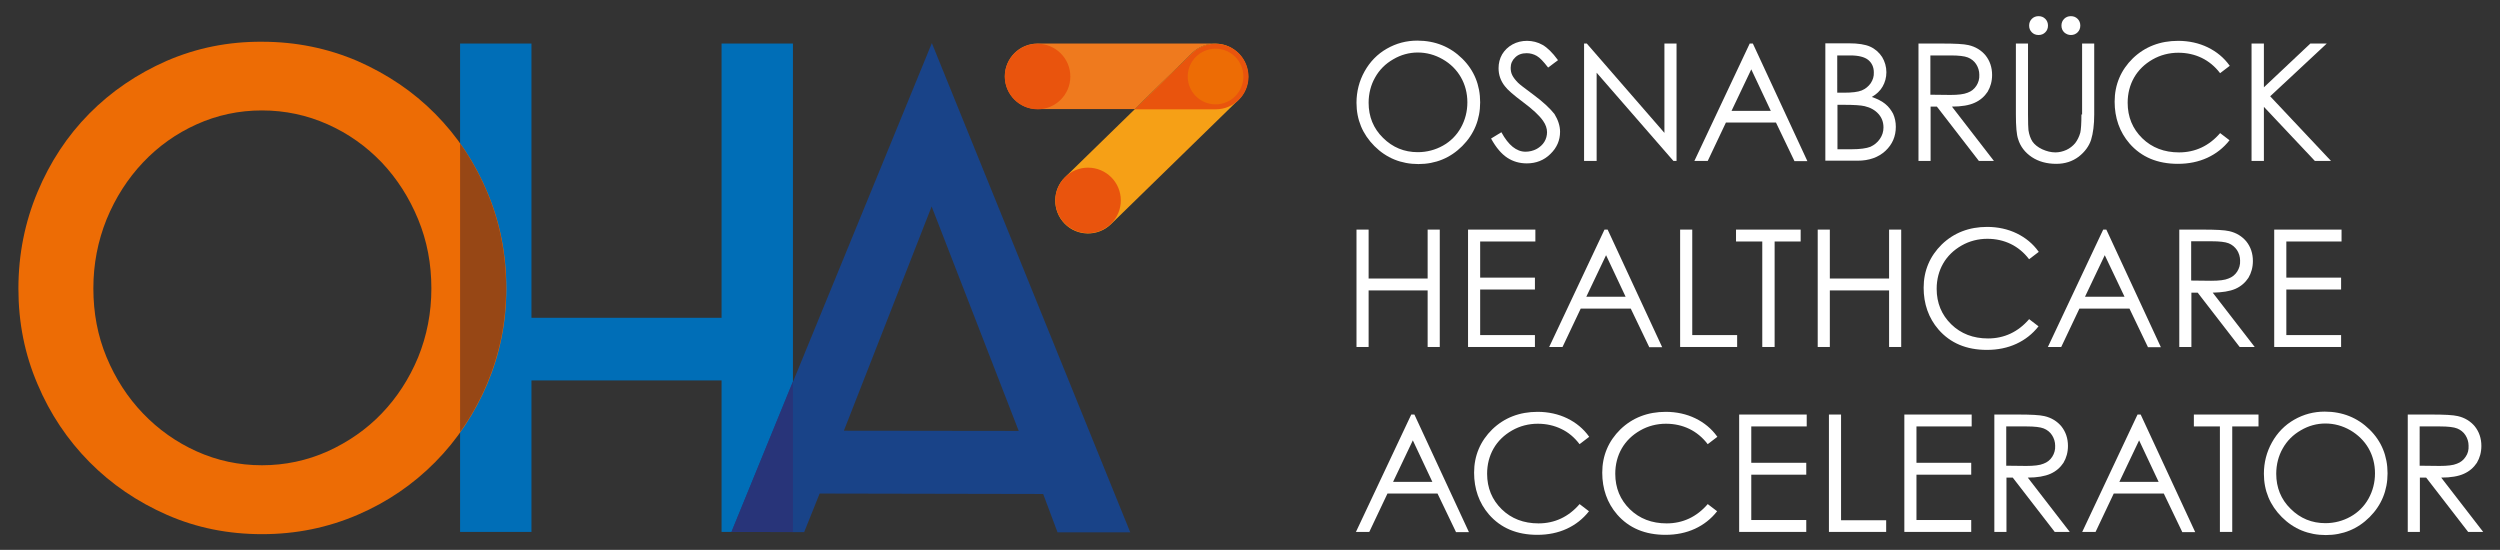
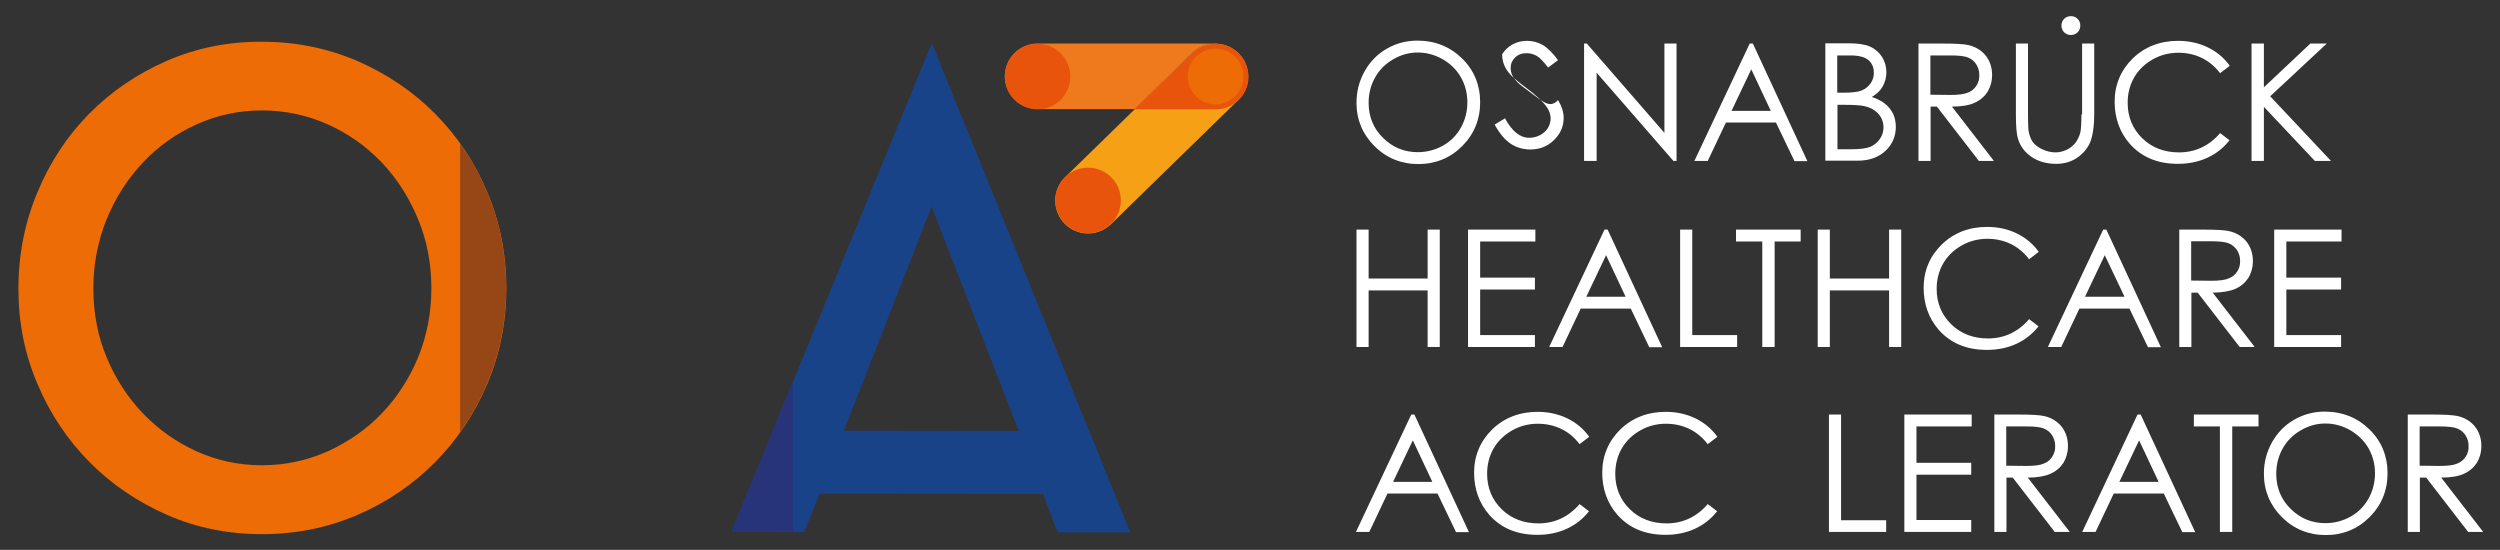
<svg xmlns="http://www.w3.org/2000/svg" version="1.1" id="Ebene_2_00000152259602204877877680000006741367666281609397_" x="0px" y="0px" viewBox="0 0 1113.9 245" style="enable-background:new 0 0 1113.9 245;" xml:space="preserve">
  <rect x="0" y="0" width="1113.9" height="245" fill="#333333" stroke="none" />
  <style type="text/css">
	.st0{fill:#FFFFFF;}
	.st1{fill:#006EB7;}
	.st2{fill:#194388;}
	.st3{fill:#ED6C05;}
	.st4{fill:#283479;}
	.st5{fill:#974715;}
	.st6{fill:#EF7A1E;}
	.st7{fill:#F6A016;}
	.st8{fill:#E9540D;}
</style>
  <g>
-     <path class="st0" d="M683.1,42.1c-3.8-2.8-6-4.5-6.7-5.2c-1.2-1.2-2.1-2.4-2.6-3.4s-0.7-2.1-0.7-3.3c0-1.8,0.7-3.4,2-4.6   c1.3-1.3,3-1.9,5.1-1.9c1.6,0,3.1,0.4,4.5,1.2c1.4,0.8,3,2.5,5,5.1l0.1,0.1l4.4-3.3l-0.1-0.1c-2.4-3.3-4.7-5.5-6.8-6.7   c-2.1-1.2-4.5-1.8-6.9-1.8c-2.3,0-4.5,0.5-6.5,1.6s-3.5,2.6-4.6,4.4c-1.1,1.9-1.6,4-1.6,6.2c0,2.9,0.9,5.6,2.8,8   c1.1,1.5,3.8,3.9,8.1,7.1c4.3,3.2,7.3,6,8.9,8.3c1.2,1.7,1.8,3.4,1.8,5.1c0,1.5-0.4,3-1.2,4.3c-0.8,1.3-2,2.4-3.5,3.2   c-1.5,0.8-3.2,1.2-4.9,1.2c-4,0-7.6-2.9-10.7-8.6v-0.1l-4.6,2.8v0.1c2.2,4,4.6,6.8,7.2,8.5c2.6,1.7,5.5,2.5,8.7,2.5   c4.1,0,7.7-1.4,10.5-4.2c2.9-2.8,4.3-6.1,4.3-9.9c0-2.6-0.9-5.3-2.5-7.9C690.7,48.4,687.6,45.4,683.1,42.1z" />
-     <path class="st0" d="M908.3,15.6c1.2,0,2.2-0.4,3-1.2s1.2-1.8,1.2-3s-0.4-2.2-1.2-3s-1.8-1.2-3-1.2s-2.2,0.4-3,1.2s-1.2,1.8-1.2,3   s0.4,2.2,1.2,3C906.1,15.2,907.1,15.6,908.3,15.6z" />
+     <path class="st0" d="M683.1,42.1c-3.8-2.8-6-4.5-6.7-5.2c-1.2-1.2-2.1-2.4-2.6-3.4s-0.7-2.1-0.7-3.3c0-1.8,0.7-3.4,2-4.6   c1.3-1.3,3-1.9,5.1-1.9c1.6,0,3.1,0.4,4.5,1.2c1.4,0.8,3,2.5,5,5.1l0.1,0.1l4.4-3.3l-0.1-0.1c-2.4-3.3-4.7-5.5-6.8-6.7   c-2.1-1.2-4.5-1.8-6.9-1.8c-2.3,0-4.5,0.5-6.5,1.6s-3.5,2.6-4.6,4.4c0,2.9,0.9,5.6,2.8,8   c1.1,1.5,3.8,3.9,8.1,7.1c4.3,3.2,7.3,6,8.9,8.3c1.2,1.7,1.8,3.4,1.8,5.1c0,1.5-0.4,3-1.2,4.3c-0.8,1.3-2,2.4-3.5,3.2   c-1.5,0.8-3.2,1.2-4.9,1.2c-4,0-7.6-2.9-10.7-8.6v-0.1l-4.6,2.8v0.1c2.2,4,4.6,6.8,7.2,8.5c2.6,1.7,5.5,2.5,8.7,2.5   c4.1,0,7.7-1.4,10.5-4.2c2.9-2.8,4.3-6.1,4.3-9.9c0-2.6-0.9-5.3-2.5-7.9C690.7,48.4,687.6,45.4,683.1,42.1z" />
    <path class="st0" d="M922.7,15.6c1.2,0,2.2-0.4,3-1.2s1.2-1.8,1.2-3s-0.4-2.2-1.2-3s-1.8-1.2-3-1.2s-2.2,0.4-3,1.2s-1.2,1.8-1.2,3   s0.4,2.2,1.2,3C920.6,15.2,921.6,15.6,922.7,15.6z" />
    <path class="st0" d="M631.5,18.1c-4.9,0-9.4,1.2-13.6,3.6c-4.2,2.4-7.5,5.8-9.9,10.1s-3.6,9-3.6,14c0,7.5,2.7,14,8,19.3   s11.9,8,19.6,8c7.6,0,14.2-2.7,19.5-8s8-11.9,8-19.5c0-7.7-2.7-14.3-8-19.5C646.1,20.8,639.4,18.1,631.5,18.1z M650.9,34.4   c1.9,3.3,2.9,7.1,2.9,11.2s-1,7.9-2.9,11.3c-1.9,3.4-4.6,6.1-8,8s-7.2,2.9-11.2,2.9c-6,0-11.2-2.1-15.5-6.4   c-4.3-4.2-6.4-9.5-6.4-15.6c0-4.1,1-8,2.9-11.3c1.9-3.4,4.6-6.1,8.1-8.1c3.4-2,7.1-3,10.9-3c3.9,0,7.6,1,11.1,3   C646.3,28.4,649,31.1,650.9,34.4z" />
    <polygon class="st0" points="741.6,59.2 707.1,19.5 707.1,19.4 705.8,19.4 705.8,71.7 711.4,71.7 711.4,32.4 745.6,71.7    745.6,71.7 747,71.7 747,19.4 741.6,19.4  " />
    <path class="st0" d="M989.2,59.3L989.2,59.3c-4.9,5.7-11.1,8.6-18.3,8.6c-6.6,0-12.1-2.1-16.4-6.3c-4.3-4.2-6.5-9.5-6.5-15.8   c0-4.2,1-8,2.9-11.3s4.7-6,8.2-8s7.4-3,11.5-3c3.8,0,7.3,0.8,10.4,2.3c3.1,1.5,5.9,3.8,8.1,6.7l0.1,0.1l4.2-3.2l0.1-0.1l-0.1-0.1   c-2.5-3.5-5.8-6.2-9.7-8.1s-8.4-2.9-13.2-2.9c-8,0-14.8,2.6-20.2,7.8c-5.3,5.2-8.1,11.7-8.1,19.3c0,7.2,2.2,13.5,6.6,18.6   c5.3,6.1,12.5,9.1,21.6,9.1c4.8,0,9.2-0.9,13.1-2.7c3.9-1.8,7.2-4.4,9.8-7.7l0.1-0.1L989.2,59.3L989.2,59.3z" />
    <path class="st0" d="M927.4,51c0,4.1-0.2,6.8-0.5,8.1c-0.5,1.8-1.3,3.4-2.3,4.7c-1.1,1.3-2.4,2.3-3.9,3c-1.6,0.7-3.2,1.1-4.9,1.1   c-2,0-3.9-0.5-5.9-1.4c-1.9-0.9-3.4-2.1-4.3-3.4c-0.9-1.4-1.5-3.1-1.8-5.1c-0.1-0.9-0.2-3.3-0.2-7V19.4h-5.4V51c0,5.3,0.3,9,1,11   c1,3.3,3.1,6,6.1,8s6.7,3,10.9,3c3.9,0,7.2-1.1,10-3.2c2.7-2.1,4.6-4.7,5.5-7.5c0.9-2.9,1.4-6.7,1.4-11.3V19.4h-5.4V51H927.4z" />
    <polygon class="st0" points="1011.5,42.9 1036.5,19.6 1036.7,19.4 1029.4,19.4 1008.7,38.9 1008.7,19.4 1003.2,19.4 1003.2,71.7    1008.7,71.7 1008.7,47.6 1031.4,71.7 1031.4,71.7 1038.6,71.7  " />
    <path class="st0" d="M781,19.4h-1.4L755,71.6l-0.1,0.1h6l8.1-17.1h22.3l8.2,17.1v0.1h5.8L781,19.4L781,19.4z M789,49.4h-17.5   l8.8-18.5L789,49.4z" />
    <path class="st0" d="M879.8,45.8c2.5-1.1,4.4-2.8,5.8-4.9c1.3-2.2,2-4.7,2-7.5c0-3.4-1-6.3-2.9-8.7c-1.9-2.3-4.5-3.9-7.6-4.6   c-2.1-0.5-6-0.7-11.8-0.7h-10.5v52.3h5.4V47.5h2.8l18.7,24.2l0,0h6.7l-18.7-24.2C874,47.5,877.4,46.9,879.8,45.8z M880.6,38.2   c-0.9,1.4-2.2,2.5-3.9,3.1c-1.7,0.7-4.2,1-7.7,1l-8.9-0.1V24.7h9.1c3.5,0,6.1,0.3,7.6,0.9s2.8,1.6,3.7,3s1.4,3,1.4,4.7   C882,35.2,881.5,36.8,880.6,38.2z" />
    <path class="st0" d="M840.1,46.4c-1.4-1.2-3.5-2.3-6.1-3.2c2.1-1.2,3.7-2.7,4.8-4.6c1.1-1.9,1.7-4.1,1.7-6.4c0-2.5-0.7-4.8-1.9-6.8   c-1.3-2-3.1-3.6-5.3-4.6s-5.4-1.5-9.6-1.5h-10.4v52.3h14.4c5.1,0,9.3-1.5,12.4-4.4c3.1-2.9,4.6-6.5,4.6-10.7c0-2.1-0.4-4-1.2-5.8   C842.7,49.2,841.6,47.6,840.1,46.4z M833.5,37.1c-1,1.4-2.3,2.5-4,3.2s-4.4,1-8,1h-2.9V24.7h5.9c3.6,0,6.3,0.7,7.9,2   c1.6,1.3,2.5,3.2,2.5,5.5C835,34,834.5,35.6,833.5,37.1z M818.7,46.7h2.9c4.4,0,7.5,0.2,9.2,0.6c2.6,0.6,4.7,1.8,6.2,3.5   s2.2,3.7,2.2,6c0,1.8-0.5,3.5-1.6,5.1s-2.5,2.7-4.2,3.5c-1.8,0.7-4.6,1.1-8.3,1.1h-6.4L818.7,46.7L818.7,46.7z" />
  </g>
  <g>
-     <polygon class="st0" points="774.9,237 804.8,237 804.8,231.7 780.3,231.7 780.3,211.5 804.8,211.5 804.8,206.2 780.3,206.2    780.3,190 805,190 805,184.7 774.9,184.7  " />
    <path class="st0" d="M760.9,224.6L760.9,224.6c-4.9,5.7-11.1,8.6-18.3,8.6c-6.6,0-12.1-2.1-16.4-6.3s-6.5-9.5-6.5-15.8   c0-4.2,1-8,2.9-11.3s4.7-6,8.2-8s7.4-3,11.5-3c3.8,0,7.3,0.8,10.4,2.3c3.1,1.5,5.9,3.8,8.1,6.7l0.1,0.1l4.2-3.2l0.1-0.1l-0.1-0.1   c-2.5-3.5-5.8-6.2-9.7-8.1c-3.9-1.9-8.4-2.9-13.2-2.9c-8,0-14.8,2.6-20.2,7.8c-5.3,5.2-8.1,11.7-8.1,19.3c0,7.2,2.2,13.5,6.6,18.6   c5.3,6.1,12.5,9.1,21.6,9.1c4.8,0,9.2-0.9,13.1-2.7c3.9-1.8,7.2-4.4,9.8-7.7l0.1-0.1L760.9,224.6L760.9,224.6z" />
    <path class="st0" d="M703.8,224.6L703.8,224.6c-4.9,5.7-11.1,8.6-18.3,8.6c-6.6,0-12.1-2.1-16.4-6.3c-4.3-4.2-6.5-9.5-6.5-15.8   c0-4.2,1-8,2.9-11.3s4.7-6,8.2-8s7.4-3,11.5-3c3.8,0,7.3,0.8,10.4,2.3c3.2,1.5,5.9,3.8,8.1,6.7l0.1,0.1l4.2-3.2l0.1-0.1l-0.1-0.1   c-2.5-3.5-5.8-6.2-9.7-8.1c-3.9-1.9-8.4-2.9-13.2-2.9c-8,0-14.8,2.6-20.2,7.8c-5.3,5.2-8.1,11.7-8.1,19.3c0,7.2,2.2,13.5,6.6,18.6   c5.3,6.1,12.5,9.1,21.6,9.1c4.8,0,9.2-0.9,13.1-2.7c3.9-1.8,7.2-4.4,9.8-7.7l0.1-0.1L703.8,224.6L703.8,224.6z" />
    <polygon class="st0" points="820.3,184.7 814.9,184.7 814.9,237 840.4,237 840.4,231.8 820.3,231.8  " />
    <path class="st0" d="M630.2,184.7h-1.4l-24.6,52.2l-0.1,0.1h6l8.1-17.1h22.3l8.2,17.1v0.1h5.8L630.2,184.7L630.2,184.7z    M638.2,214.7h-17.5l8.8-18.5L638.2,214.7z" />
    <path class="st0" d="M1035.8,183.4c-4.9,0-9.4,1.2-13.6,3.6l0,0c-4.2,2.4-7.5,5.8-9.9,10.1s-3.6,9-3.6,14c0,7.5,2.7,14,8,19.3   s11.9,8,19.6,8c7.6,0,14.2-2.7,19.5-8s8-11.9,8-19.5c0-7.7-2.7-14.3-8-19.5C1050.4,186.1,1043.7,183.4,1035.8,183.4z M1055.3,199.7   c1.9,3.3,2.9,7.1,2.9,11.2c0,4.1-1,7.9-2.9,11.3c-1.9,3.4-4.6,6.1-8,8s-7.2,2.9-11.2,2.9c-6,0-11.2-2.1-15.5-6.4   c-4.3-4.2-6.4-9.5-6.4-15.6c0-4.1,1-8,2.9-11.3c1.9-3.4,4.6-6.1,8.1-8.1c3.4-2,7.1-3,10.9-3c3.9,0,7.6,1,11.1,3   C1050.6,193.7,1053.4,196.4,1055.3,199.7z" />
    <path class="st0" d="M1087.7,212.8c4.3,0,7.7-0.6,10.1-1.7c2.5-1.1,4.4-2.8,5.8-4.9c1.3-2.2,2-4.7,2-7.5c0-3.4-1-6.3-2.9-8.7   c-1.9-2.3-4.5-3.9-7.6-4.6c-2.1-0.5-6-0.7-11.8-0.7h-10.5V237h5.4v-24.2h2.8l18.7,24.2l0,0h6.7L1087.7,212.8z M1098.6,203.5   c-0.9,1.4-2.2,2.5-3.9,3.1c-1.6,0.7-4.2,1-7.7,1l-8.9-0.1V190h9.1c3.5,0,6.1,0.3,7.6,0.9c1.5,0.6,2.8,1.6,3.7,3   c0.9,1.4,1.4,3,1.4,4.7C1100,200.4,1099.6,202.1,1098.6,203.5z" />
    <polygon class="st0" points="977.5,190 989.1,190 989.1,237 994.6,237 994.6,190 1006.3,190 1006.3,184.7 977.5,184.7  " />
    <path class="st0" d="M913.6,211.1c2.5-1.1,4.4-2.8,5.8-4.9c1.3-2.2,2-4.7,2-7.5c0-3.4-1-6.3-2.9-8.7c-1.9-2.3-4.5-3.9-7.6-4.6   c-2.1-0.5-6-0.7-11.8-0.7h-10.5V237h5.4v-24.2h2.8l18.7,24.2l0,0h6.7l-18.7-24.2C907.7,212.8,911.1,212.2,913.6,211.1z    M914.4,203.5c-0.9,1.4-2.2,2.5-3.9,3.1c-1.6,0.7-4.2,1-7.7,1l-8.9-0.1V190h9.1c3.5,0,6.1,0.3,7.6,0.9c1.5,0.6,2.8,1.6,3.7,3   s1.4,3,1.4,4.7C915.8,200.4,915.3,202.1,914.4,203.5z" />
    <polygon class="st0" points="848.5,237 878.3,237 878.3,231.7 853.9,231.7 853.9,211.5 878.3,211.5 878.3,206.2 853.9,206.2    853.9,190 878.5,190 878.5,184.7 848.5,184.7  " />
    <path class="st0" d="M953.8,184.7h-1.4l-24.6,52.2l-0.1,0.1h6l8.1-17.1h22.3l8.2,17.1v0.1h5.8L953.8,184.7L953.8,184.7z    M961.8,214.7h-17.5l8.8-18.5L961.8,214.7z" />
  </g>
  <g>
    <path class="st0" d="M716.3,102.3h-1.4l-24.6,52.2l-0.1,0.1h6l8.1-17.1h22.3l8.2,17.1v0.1h5.8L716.3,102.3L716.3,102.3z    M724.3,132.2h-17.5l8.8-18.5L724.3,132.2z" />
    <polygon class="st0" points="754,102.3 748.6,102.3 748.6,154.6 774,154.6 774,149.3 754,149.3  " />
    <polygon class="st0" points="636.1,124.1 609.8,124.1 609.8,102.3 604.4,102.3 604.4,154.6 609.8,154.6 609.8,129.4 636.1,129.4    636.1,154.6 641.5,154.6 641.5,102.3 636.1,102.3  " />
    <polygon class="st0" points="654.1,154.6 683.9,154.6 683.9,149.3 659.5,149.3 659.5,129 683.9,129 683.9,123.7 659.5,123.7    659.5,107.6 684.1,107.6 684.1,102.3 654.1,102.3  " />
    <polygon class="st0" points="1043.3,107.6 1043.3,102.3 1013.3,102.3 1013.3,154.6 1043.1,154.6 1043.1,149.3 1018.7,149.3    1018.7,129 1043.1,129 1043.1,123.7 1018.7,123.7 1018.7,107.6  " />
    <path class="st0" d="M996,128.7c2.5-1.1,4.4-2.8,5.8-4.9c1.3-2.2,2-4.7,2-7.5c0-3.4-1-6.3-2.9-8.7c-1.9-2.3-4.5-3.9-7.6-4.6   c-2.1-0.5-6-0.7-11.8-0.7H971v52.3h5.4v-24.2h2.8l18.7,24.2l0,0h6.7l-18.7-24.2C990.1,130.3,993.5,129.8,996,128.7z M996.8,121   c-0.9,1.4-2.2,2.5-3.9,3.1c-1.6,0.7-4.2,1-7.7,1l-8.9-0.1v-17.5h9.1c3.5,0,6.1,0.3,7.6,0.9s2.7,1.6,3.7,3c0.9,1.4,1.4,3,1.4,4.7   C998.2,118,997.7,119.6,996.8,121z" />
    <path class="st0" d="M938.5,102.3h-1.4l-24.6,52.2l-0.1,0.1h6l8.1-17.1h22.3l8.2,17.1v0.1h5.8L938.5,102.3L938.5,102.3z    M946.6,132.2H929l8.8-18.5L946.6,132.2z" />
    <polygon class="st0" points="773.5,107.6 785.2,107.6 785.2,154.6 790.7,154.6 790.7,107.6 802.3,107.6 802.3,102.3 773.5,102.3     " />
    <path class="st0" d="M904.1,142.2L904.1,142.2c-4.9,5.7-11.1,8.6-18.3,8.6c-6.6,0-12.1-2.1-16.4-6.3c-4.3-4.2-6.5-9.5-6.5-15.8   c0-4.2,1-8,2.9-11.3s4.7-6,8.2-8s7.4-3,11.5-3c3.8,0,7.3,0.8,10.4,2.3c3.1,1.5,5.9,3.8,8.1,6.7l0.1,0.1l4.2-3.2l0.1-0.1l-0.1-0.1   c-2.5-3.5-5.8-6.2-9.7-8.1s-8.4-2.9-13.2-2.9c-8,0-14.8,2.6-20.2,7.8c-5.3,5.2-8.1,11.7-8.1,19.3c0,7.2,2.2,13.5,6.6,18.6   c5.3,6.1,12.5,9.1,21.6,9.1c4.8,0,9.2-0.9,13.1-2.7c3.9-1.8,7.2-4.4,9.8-7.7l0.1-0.1L904.1,142.2L904.1,142.2z" />
    <polygon class="st0" points="841.7,124.1 815.3,124.1 815.3,102.3 809.9,102.3 809.9,154.6 815.3,154.6 815.3,129.4 841.7,129.4    841.7,154.6 847.1,154.6 847.1,102.3 841.7,102.3  " />
  </g>
-   <polygon class="st1" points="321.5,19.4 321.5,57.2 321.5,113.1 321.5,141 321.5,141.6 236.8,141.6 236.8,141 236.8,113.1   236.8,57.2 236.8,19.4 205,19.4 205,237 236.8,237 236.8,198.1 236.8,169.5 321.5,169.5 321.5,198.1 321.5,237 353.3,237   353.3,19.4 " />
  <path class="st2" d="M376,191.9L415.1,92l38.8,100L376,191.9z M325.9,237l32.4,0.1l6.9-17.2l99.6,0.2l6.4,17.1h32.4l-88.4-218  L325.9,237z" />
  <path class="st3" d="M87.6,201.1c-9.1-4.1-17.1-9.8-23.9-16.9c-6.8-7.1-12.2-15.4-16.2-25s-5.9-19.8-5.9-30.7s2-21.1,5.9-30.8  c4-9.7,9.4-18.1,16.2-25.3c6.8-7.2,14.8-12.9,23.9-17s18.8-6.2,29.1-6.2s20.1,2.1,29.3,6.2s17.2,9.8,24.1,17  c6.8,7.2,12.2,15.6,16.2,25.3s5.9,19.9,5.9,30.8s-2,21.1-5.9,30.7c-4,9.6-9.4,17.9-16.2,25s-14.9,12.7-24.1,16.9  c-9.2,4.1-19,6.2-29.3,6.2S96.7,205.2,87.6,201.1 M74.3,27.1c-13.2,5.8-24.7,13.6-34.5,23.5s-17.5,21.6-23.1,35s-8.5,27.7-8.5,43  c0,15.1,2.8,29.2,8.5,42.5c5.6,13.3,13.4,24.9,23.2,34.8c9.8,9.9,21.3,17.7,34.5,23.5s27.3,8.6,42.4,8.6s29.2-2.9,42.5-8.6  c13.3-5.7,24.8-13.6,34.6-23.5c9.8-9.9,17.5-21.5,23.2-34.8c5.6-13.3,8.5-27.4,8.5-42.5c0-15.3-2.8-29.6-8.5-43  c-5.6-13.4-13.4-25-23.2-34.9S172.5,33,159.3,27.2c-13.3-5.7-27.5-8.6-42.5-8.6C101.6,18.5,87.5,21.4,74.3,27.1" />
  <polygon class="st4" points="325.9,237 353.3,237 353.3,169.9 " />
  <path class="st5" d="M217,171c5.6-13.3,8.5-27.4,8.5-42.5c0-15.3-2.8-29.6-8.5-43c-3.3-7.8-7.3-15-12-21.6v128.6  C209.7,185.9,213.7,178.8,217,171" />
  <path class="st6" d="M541.6,19.4L541.6,19.4h-79.3c-8.1,0-14.6,6.6-14.6,14.6c0,8.1,6.6,14.6,14.6,14.6h43.3l25.7-25.1  C534.1,20.8,537.9,19.4,541.6,19.4" />
  <path class="st7" d="M531.3,23.6l-56.7,55.3c-5.8,5.6-5.9,14.9-0.3,20.7s14.9,5.9,20.7,0.3l56.7-55.3c5.8-5.6,5.9-14.9,0.3-20.7  C546.3,18.1,537.1,17.9,531.3,23.6" />
  <path class="st8" d="M544.1,19.7c-0.1,0-0.1,0-0.2,0c-0.7-0.1-1.5-0.2-2.3-0.2c-3.7,0-7.4,1.3-10.3,4.1l-25.7,25.1  c0,0,35.9,0,36.1,0c8.1,0,14.6-6.5,14.6-14.6C556.2,26.8,551,20.9,544.1,19.7" />
  <path class="st8" d="M462.3,48.7c8.1,0,14.6-6.6,14.6-14.6c0-8.1-6.6-14.6-14.6-14.6c-8.1,0-14.6,6.6-14.6,14.6  C447.7,42.1,454.2,48.7,462.3,48.7" />
  <path class="st8" d="M484.8,103.9c8.1,0,14.6-6.6,14.6-14.6c0-8.1-6.6-14.6-14.6-14.6c-8.1,0-14.6,6.6-14.6,14.6  C470.2,97.4,476.7,103.9,484.8,103.9" />
  <path class="st3" d="M541.6,46.5c6.9,0,12.4-5.6,12.4-12.4c0-6.9-5.6-12.4-12.4-12.4c-6.9,0-12.4,5.6-12.4,12.4  C529.2,40.9,534.7,46.5,541.6,46.5" />
</svg>